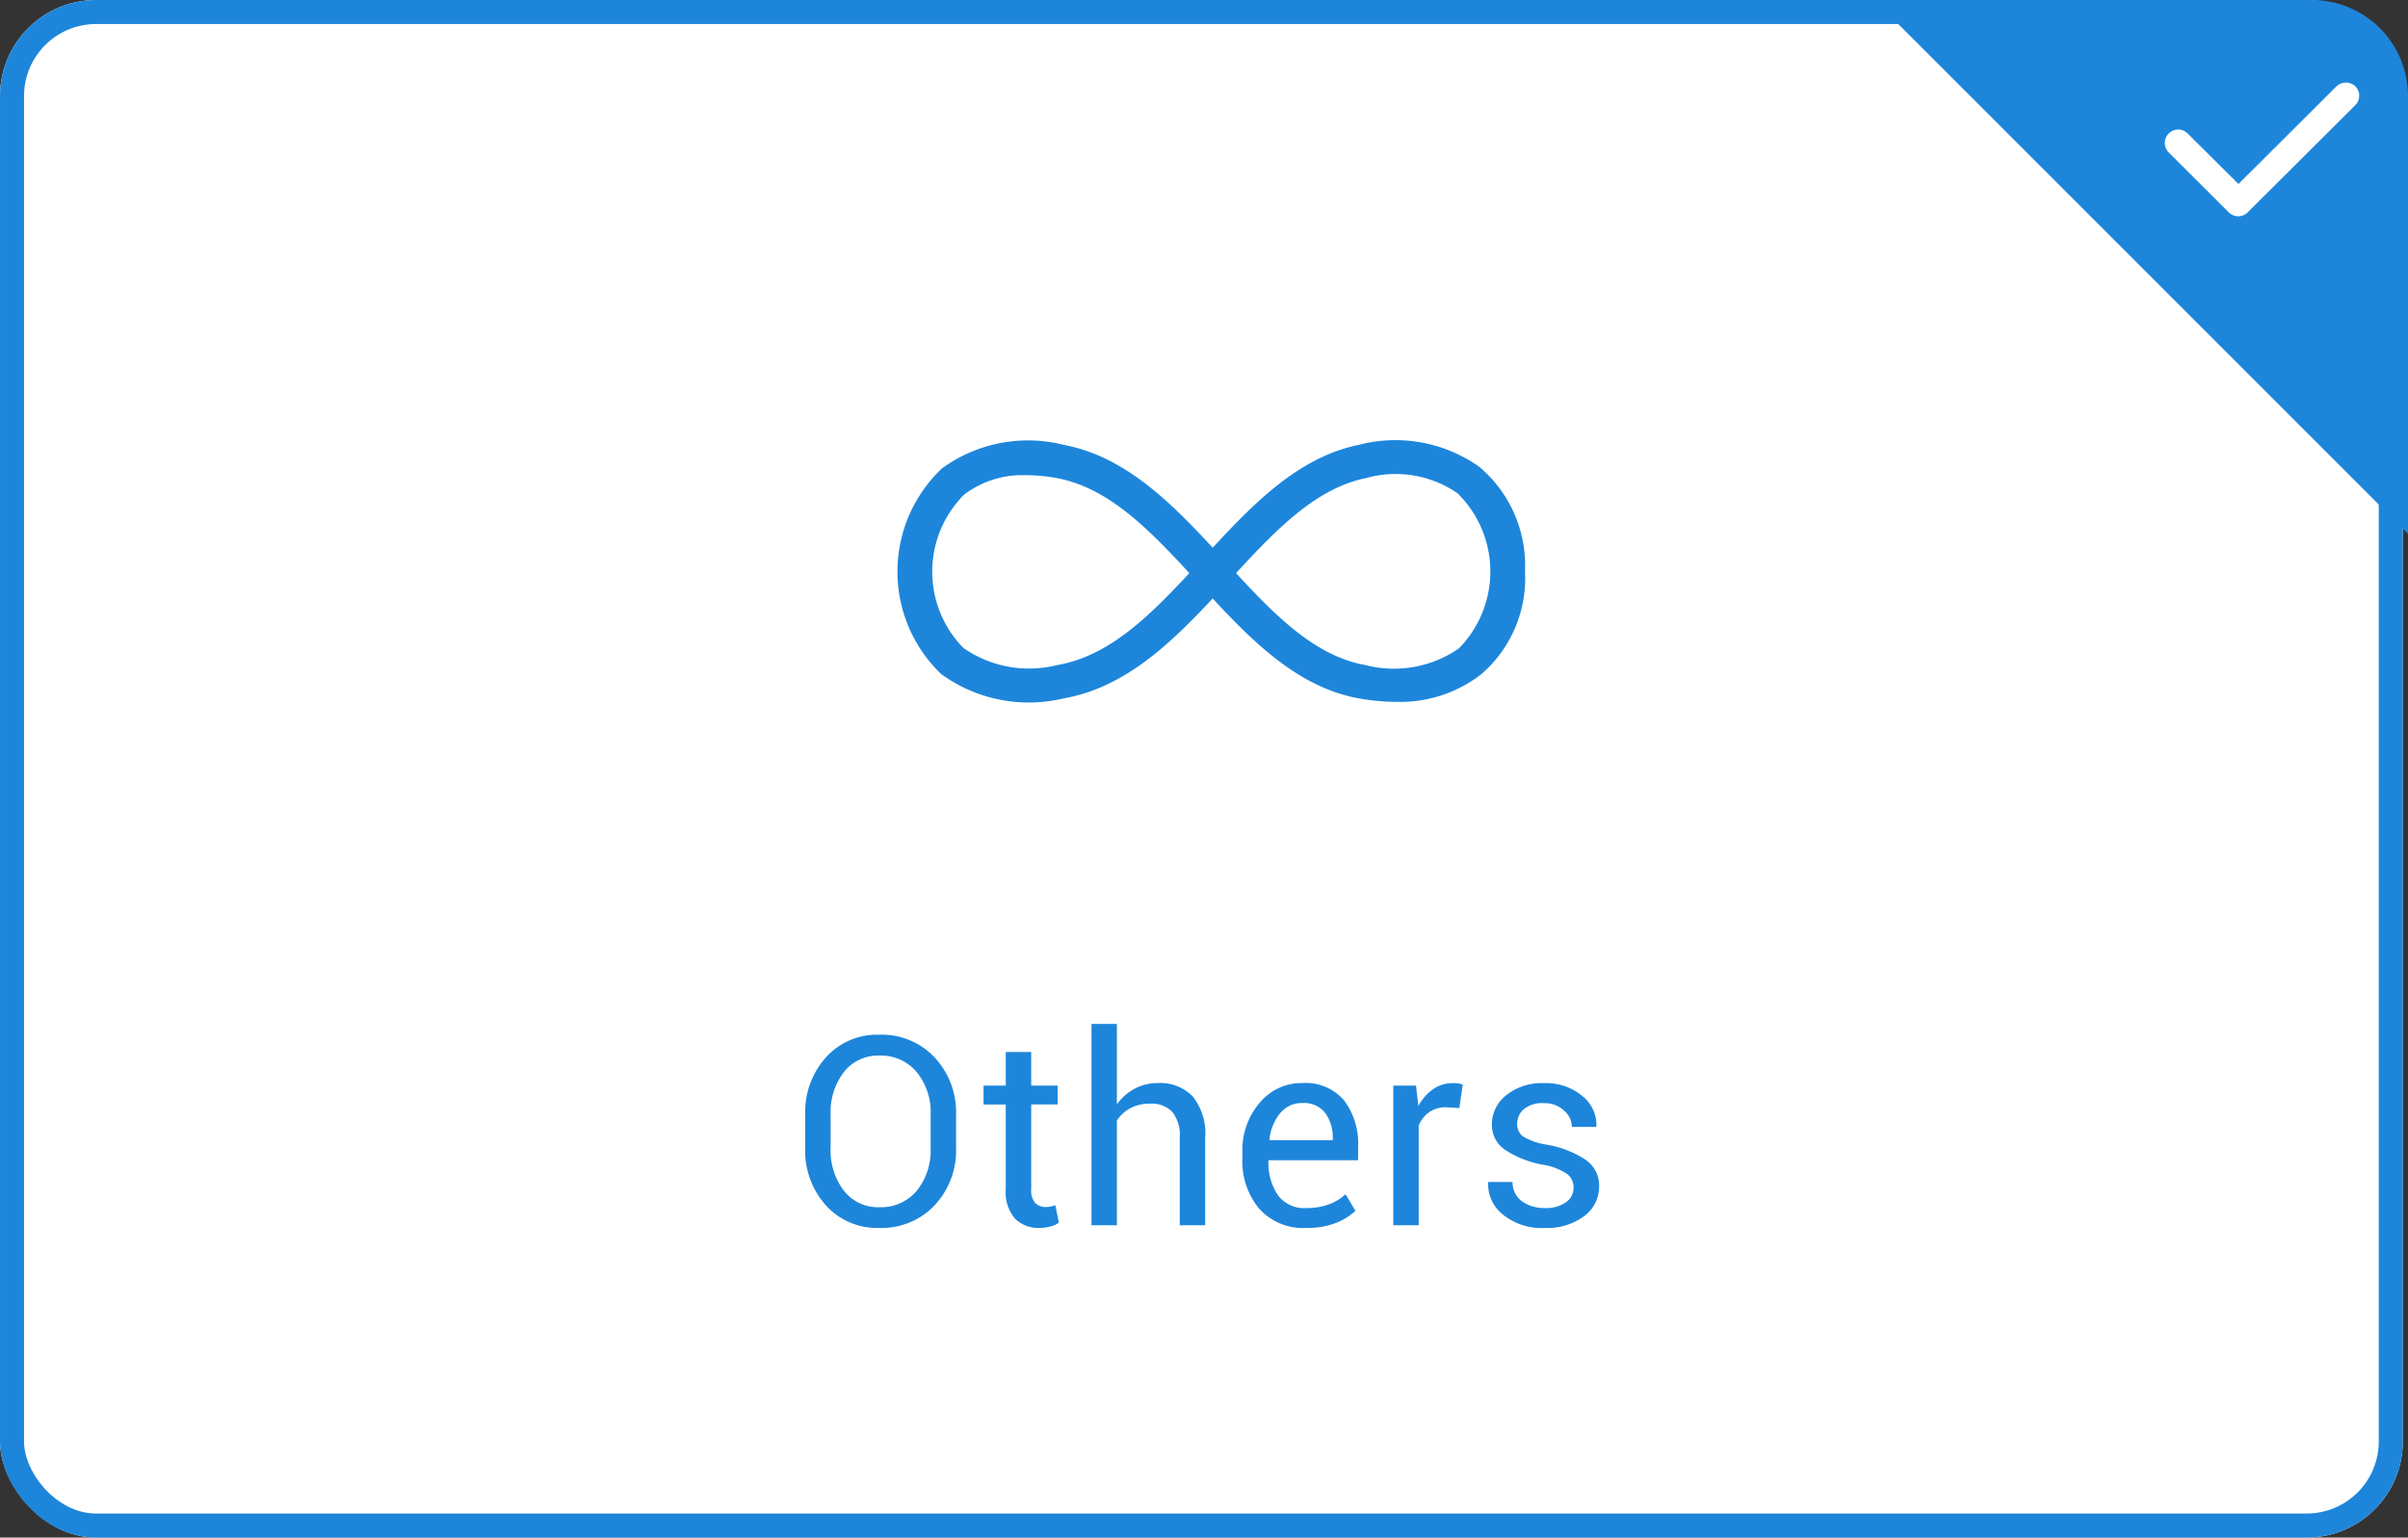
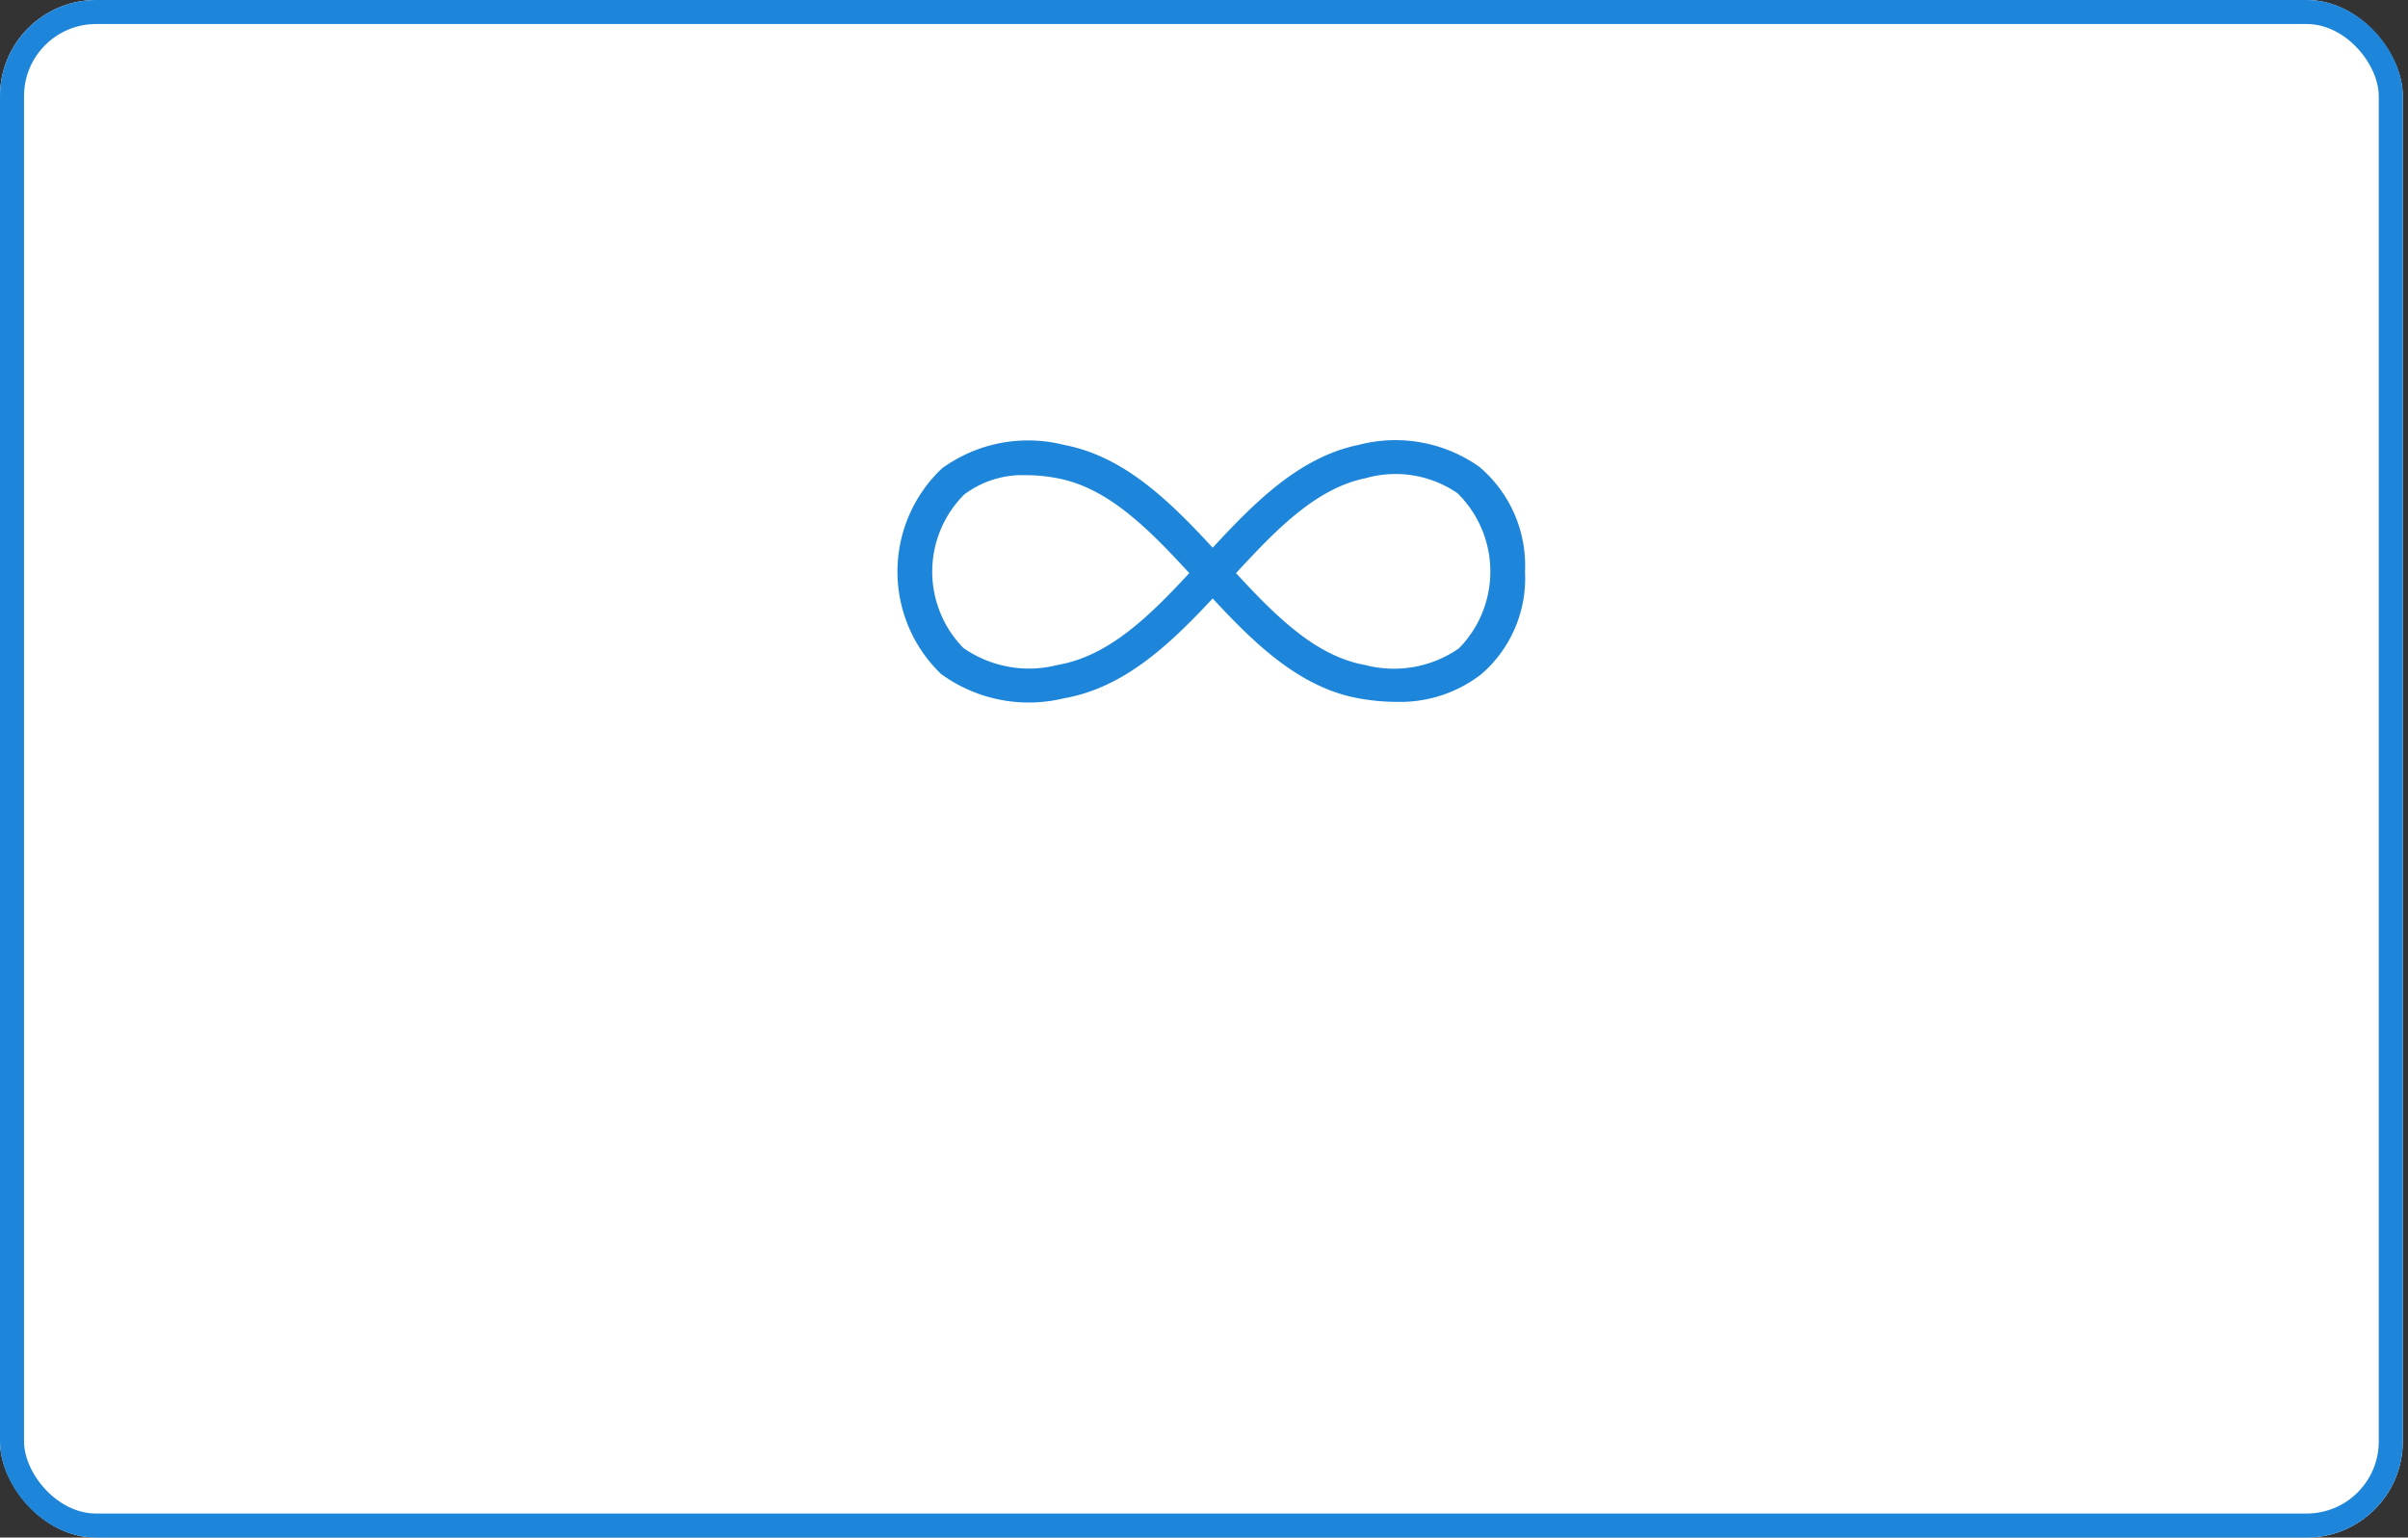
<svg xmlns="http://www.w3.org/2000/svg" width="100.217" height="64" viewBox="0 0 100.217 64">
  <rect x="0" y="0" width="100.217" height="64" fill="#333333" stroke="none" />
  <g id="Others-1" transform="translate(17987 -1347)">
    <g id="矩形_583" data-name="矩形 583" transform="translate(-17987 1347)" fill="#fff" stroke="#1d86db" stroke-width="1">
      <rect width="100" height="64" rx="4" stroke="none" />
      <rect x="0.5" y="0.5" width="99" height="63" rx="3.5" fill="none" />
    </g>
-     <path id="路径_636" data-name="路径 636" d="M-10.21-3.212A3.337,3.337,0,0,1-11.1-.833a3.023,3.023,0,0,1-2.307.945,2.865,2.865,0,0,1-2.226-.945,3.409,3.409,0,0,1-.857-2.379V-4.6a3.421,3.421,0,0,1,.857-2.379,2.857,2.857,0,0,1,2.226-.951,3.018,3.018,0,0,1,2.307.948A3.346,3.346,0,0,1-10.21-4.6Zm-1.058-1.4a2.638,2.638,0,0,0-.58-1.762,1.934,1.934,0,0,0-1.558-.687,1.792,1.792,0,0,0-1.474.688,2.73,2.73,0,0,0-.551,1.762v1.4a2.748,2.748,0,0,0,.551,1.772,1.792,1.792,0,0,0,1.474.688,1.935,1.935,0,0,0,1.56-.685,2.66,2.66,0,0,0,.577-1.775Zm4.185-2.6v1.4h1.1v.784h-1.1V-1.5a.79.79,0,0,0,.169.575.612.612,0,0,0,.448.167.983.983,0,0,0,.2-.024,1.514,1.514,0,0,0,.188-.051l.145.725a.935.935,0,0,1-.349.158,1.762,1.762,0,0,1-.457.062A1.37,1.37,0,0,1-7.76-.277,1.691,1.691,0,0,1-8.142-1.5V-5.027h-.924v-.784h.924v-1.4Zm3.567,2.181a2.144,2.144,0,0,1,.739-.653,2.026,2.026,0,0,1,.969-.234A1.877,1.877,0,0,1-.36-5.36,2.457,2.457,0,0,1,.158-3.642V0H-.9V-3.652a1.556,1.556,0,0,0-.309-1.063A1.175,1.175,0,0,0-2.13-5.06a1.729,1.729,0,0,0-.822.185,1.5,1.5,0,0,0-.564.518V0H-4.574V-8.379h1.058ZM4.359.113a2.459,2.459,0,0,1-1.952-.8,3.08,3.08,0,0,1-.7-2.105v-.236A3.015,3.015,0,0,1,2.428-5.1a2.265,2.265,0,0,1,1.764-.819,2.109,2.109,0,0,1,1.748.725,2.987,2.987,0,0,1,.583,1.928v.559H2.807l-.016.027A2.4,2.4,0,0,0,3.178-1.26a1.351,1.351,0,0,0,1.182.545A2.662,2.662,0,0,0,5.3-.867,2.1,2.1,0,0,0,6-1.289L6.411-.6a2.543,2.543,0,0,1-.822.508A3.274,3.274,0,0,1,4.359.113Zm-.167-5.2a1.15,1.15,0,0,0-.916.427,2.02,2.02,0,0,0-.443,1.093l.011.027H5.466v-.086a1.692,1.692,0,0,0-.312-1.047A1.126,1.126,0,0,0,4.193-5.086Zm6.543.209-.542-.032a1.212,1.212,0,0,0-.706.2,1.275,1.275,0,0,0-.443.559V0H7.986V-5.812h.945l.1.849a2.017,2.017,0,0,1,.61-.7,1.425,1.425,0,0,1,.835-.252A1.307,1.307,0,0,1,10.7-5.9a1.5,1.5,0,0,1,.177.04ZM15.49-1.563a.705.705,0,0,0-.266-.569,2.566,2.566,0,0,0-1.007-.387,4.226,4.226,0,0,1-1.576-.618A1.247,1.247,0,0,1,12.09-4.2a1.532,1.532,0,0,1,.6-1.214,2.36,2.36,0,0,1,1.566-.5,2.339,2.339,0,0,1,1.6.537,1.539,1.539,0,0,1,.585,1.251l-.011.032h-1.01a.915.915,0,0,0-.33-.682,1.181,1.181,0,0,0-.835-.306,1.2,1.2,0,0,0-.835.252.788.788,0,0,0-.277.6.637.637,0,0,0,.239.532,2.646,2.646,0,0,0,.986.344A4.165,4.165,0,0,1,16-2.718a1.287,1.287,0,0,1,.553,1.08,1.53,1.53,0,0,1-.626,1.262,2.581,2.581,0,0,1-1.635.489,2.554,2.554,0,0,1-1.751-.564,1.609,1.609,0,0,1-.607-1.316L11.94-1.8h1.01a.979.979,0,0,0,.419.824,1.621,1.621,0,0,0,.918.26,1.447,1.447,0,0,0,.884-.239A.731.731,0,0,0,15.49-1.563Z" transform="translate(-17937 1398)" fill="#1d86db" />
    <path id="Others" d="M82.875,332.687a8.634,8.634,0,0,1-1.515-.141c-2.459-.439-4.337-2.305-6.117-4.232-1.8,1.935-3.7,3.793-6.236,4.232a6.047,6.047,0,0,1-4.973-.985,5.759,5.759,0,0,1,.041-8.328,5.944,5.944,0,0,1,4.94-.946c2.517.47,4.42,2.393,6.229,4.355,1.782-1.935,3.65-3.851,6.1-4.353h0a5.9,5.9,0,0,1,4.9.881,5.228,5.228,0,0,1,1.847,4.245,5.123,5.123,0,0,1-1.773,4.163A5.364,5.364,0,0,1,82.875,332.687Zm-6.864-5.207c1.738,1.887,3.423,3.592,5.556,3.973a4.891,4.891,0,0,0,4.021-.727,4.717,4.717,0,0,0-.062-6.69,4.7,4.7,0,0,0-3.944-.657C79.447,323.816,77.765,325.572,76.011,327.479Zm-8.53-4.228a4.186,4.186,0,0,0-2.676.84,4.689,4.689,0,0,0-.035,6.617,4.929,4.929,0,0,0,4.035.743c2.212-.383,3.92-2.08,5.67-3.973-1.774-1.929-3.485-3.689-5.678-4.1A7.191,7.191,0,0,0,67.481,323.252Z" transform="translate(-18011.773 1043.377)" fill="#1d86db" stroke="#1d86db" stroke-width="0.3" />
-     <path id="交叉_7" data-name="交叉 7" d="M0,0H18.215a4,4,0,0,1,4,4V22.216Z" transform="translate(-17908.998 1347.001)" fill="#1d86db" />
-     <path id="路径_627" data-name="路径 627" d="M172.521,268.748l-4.467,4.45a.549.549,0,0,1-.6.121.582.582,0,0,1-.186-.121l-2.5-2.494a.558.558,0,0,1,.791-.788l2.112,2.1,4.076-4.061a.569.569,0,0,1,.791,0A.555.555,0,0,1,172.521,268.748Z" transform="translate(-18061.51 1082.642)" fill="#fff" />
  </g>
</svg>